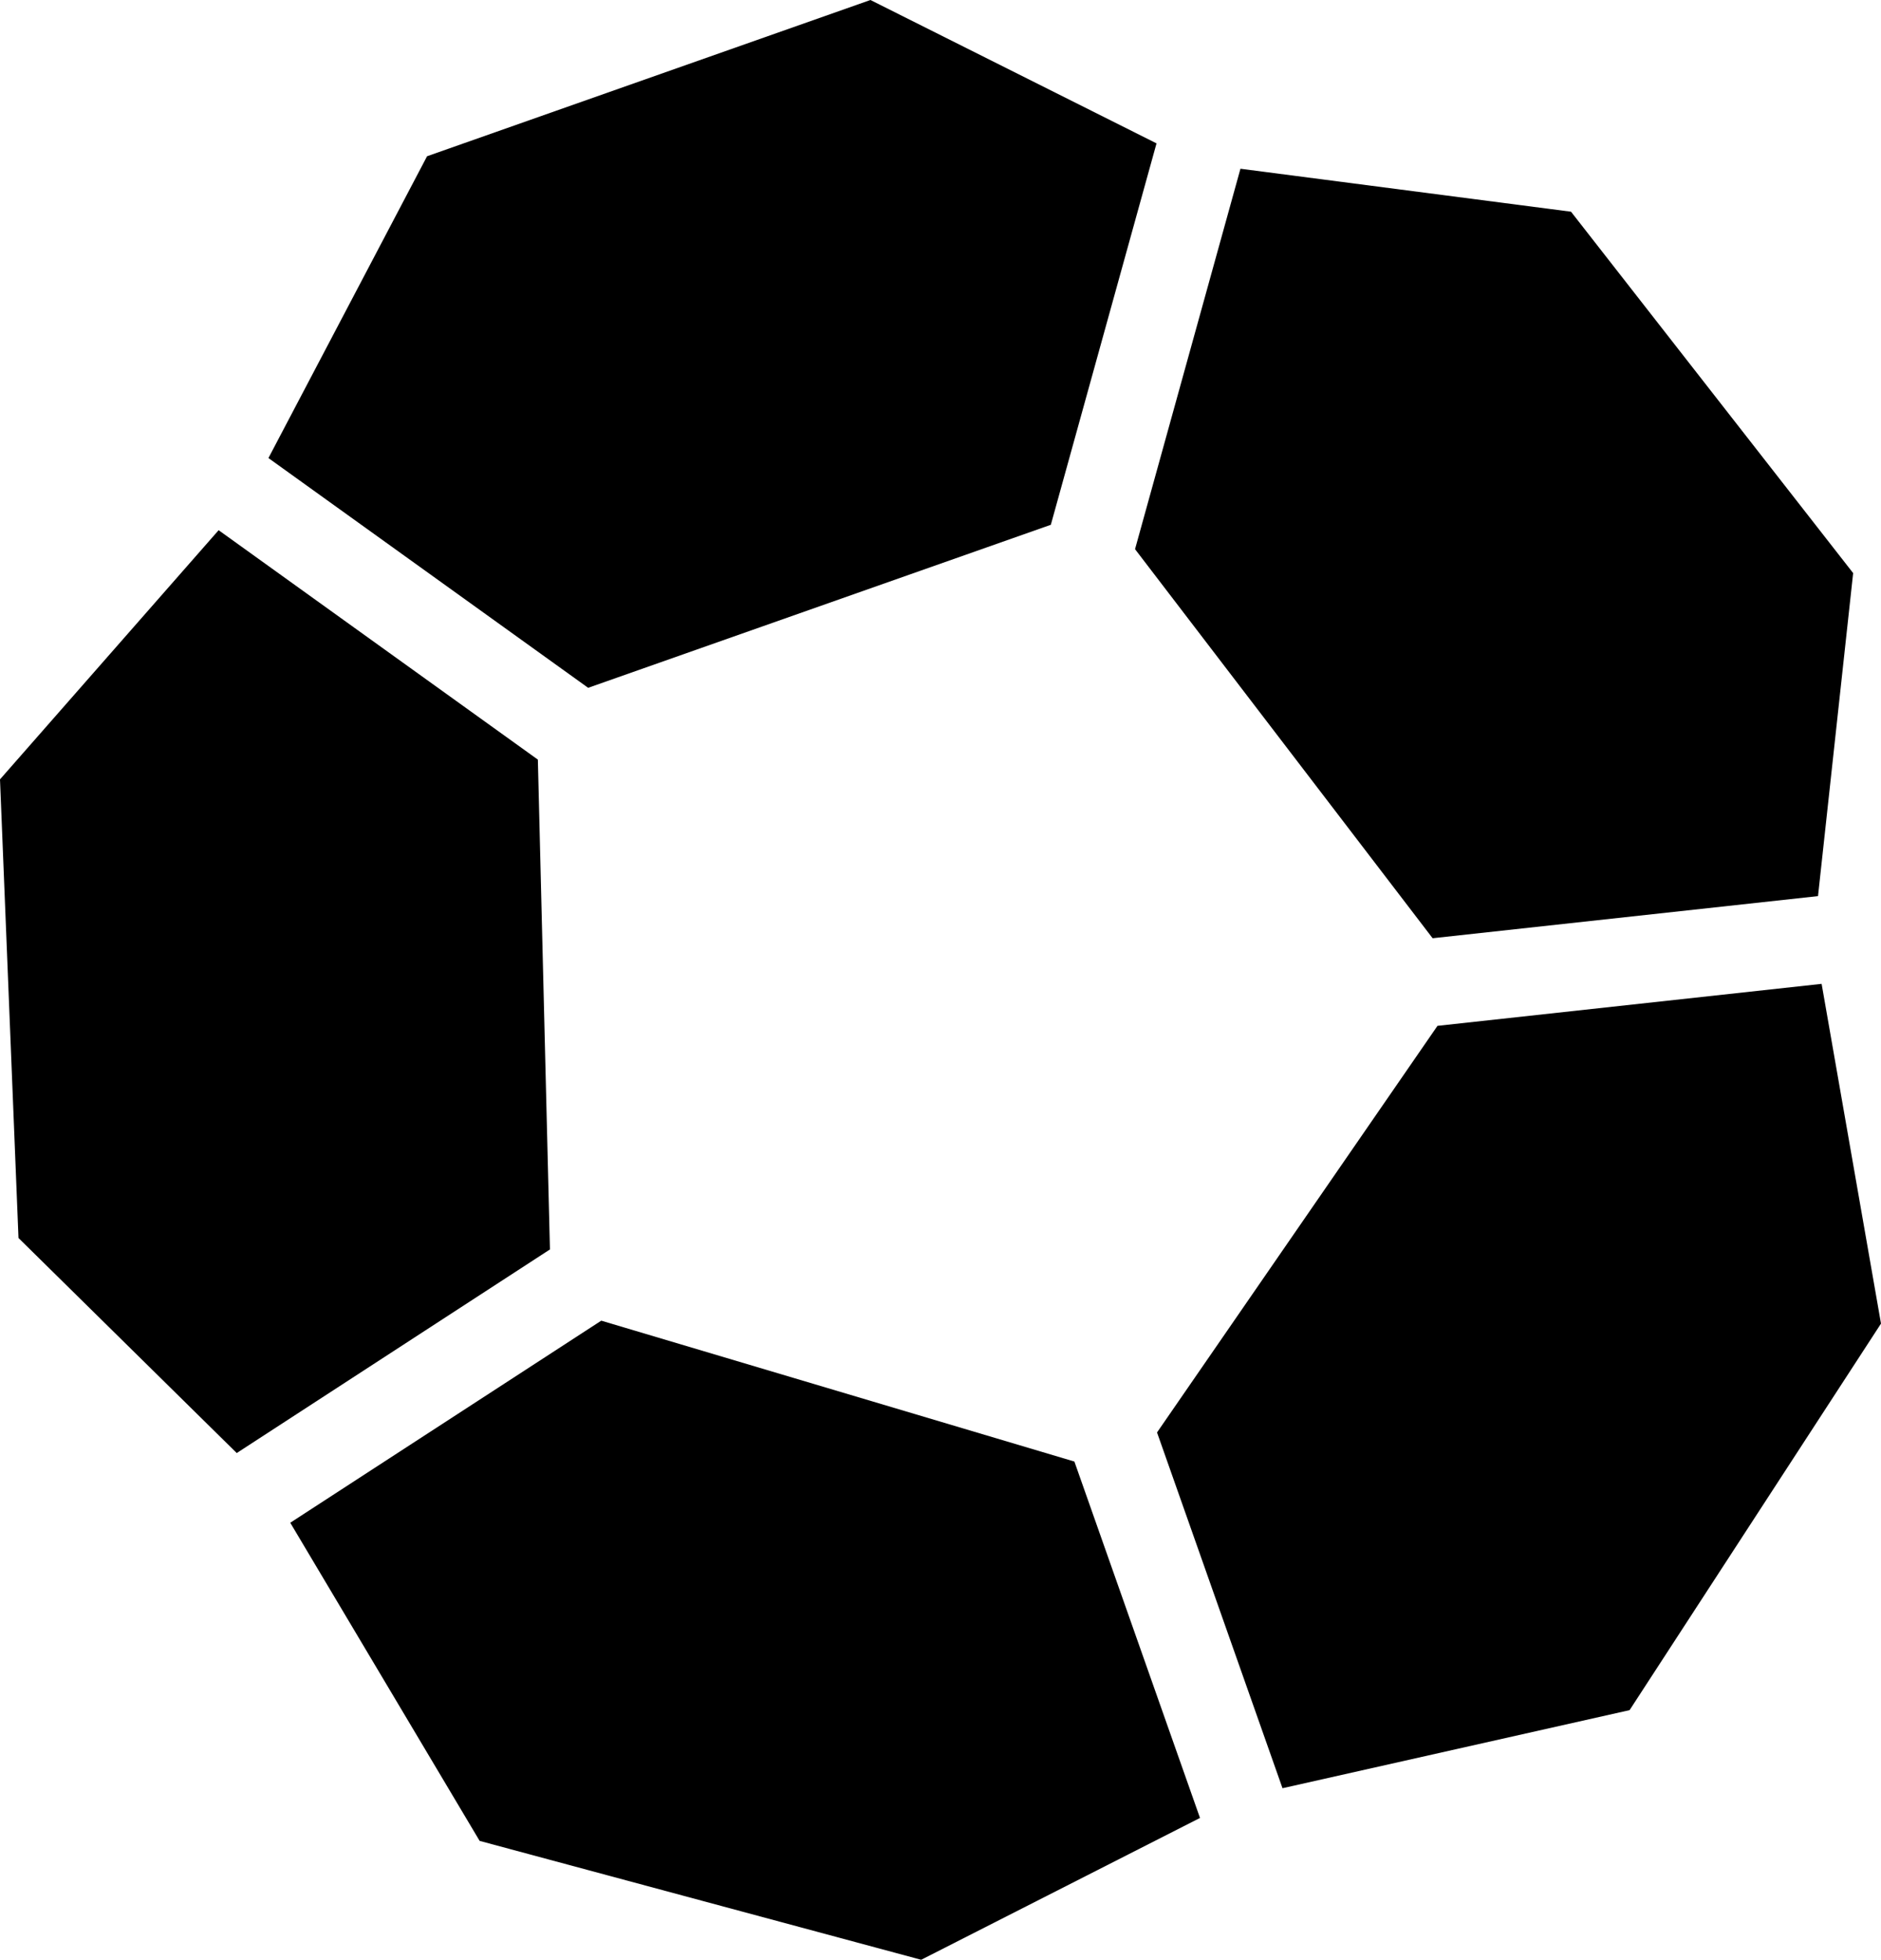
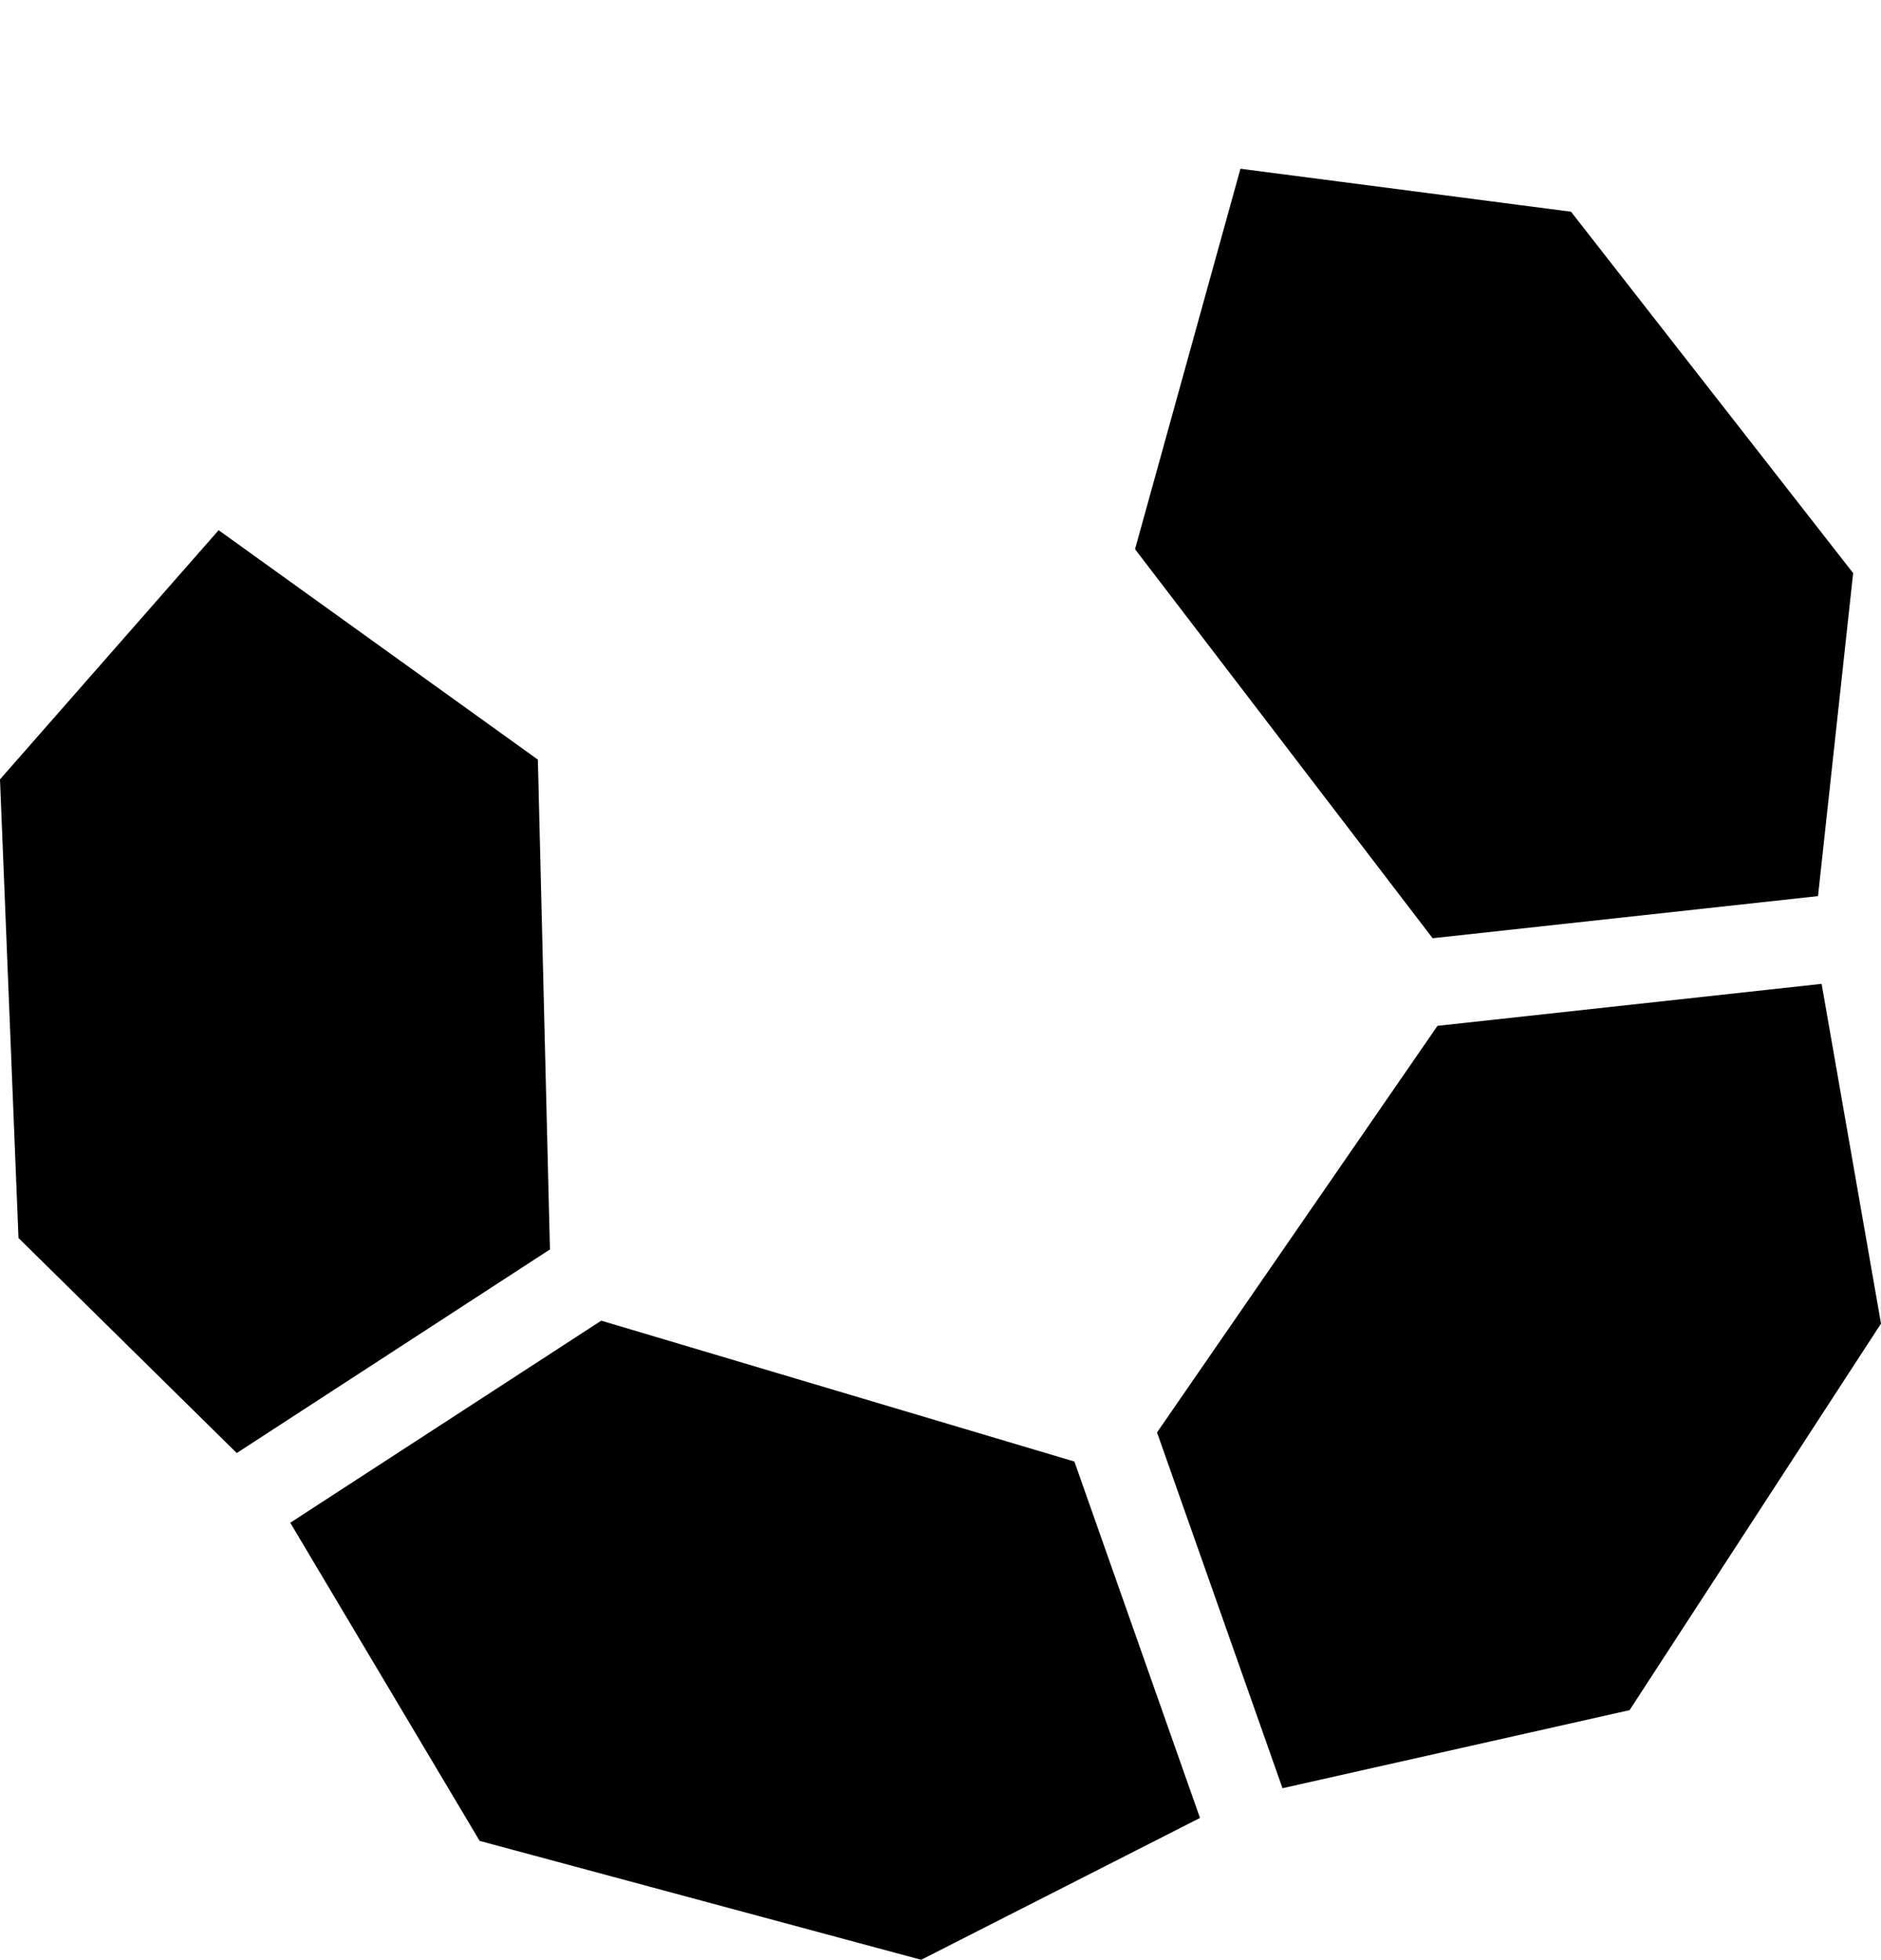
<svg xmlns="http://www.w3.org/2000/svg" version="1.1" x="0px" y="0px" width="55.245px" height="57.559px" viewBox="0 0 55.245 57.559" enable-background="new 0 0 55.245 57.559" xml:space="preserve">
  <polygon points="0.543,36.36 0,22.89 6.421,15.572 15.797,22.31 16.152,36.696 6.953,42.676 " />
  <polygon points="33.336,16.129 36.432,4.956 46.141,6.218 54.427,16.832 53.395,26.319 42.076,27.556 " />
-   <polygon points="7.884,13.453 12.543,4.589 25.565,0 33.967,4.211 30.863,15.413 17.274,20.201 " />
  <polygon points="14.087,54.067 8.525,44.723 17.659,38.788 31.555,42.926 35.244,53.393 27.055,57.559 " />
  <polygon points="33.982,42.071 42.219,30.129 53.501,28.896 55.245,38.874 47.861,50.227 37.667,52.52 " />
</svg>